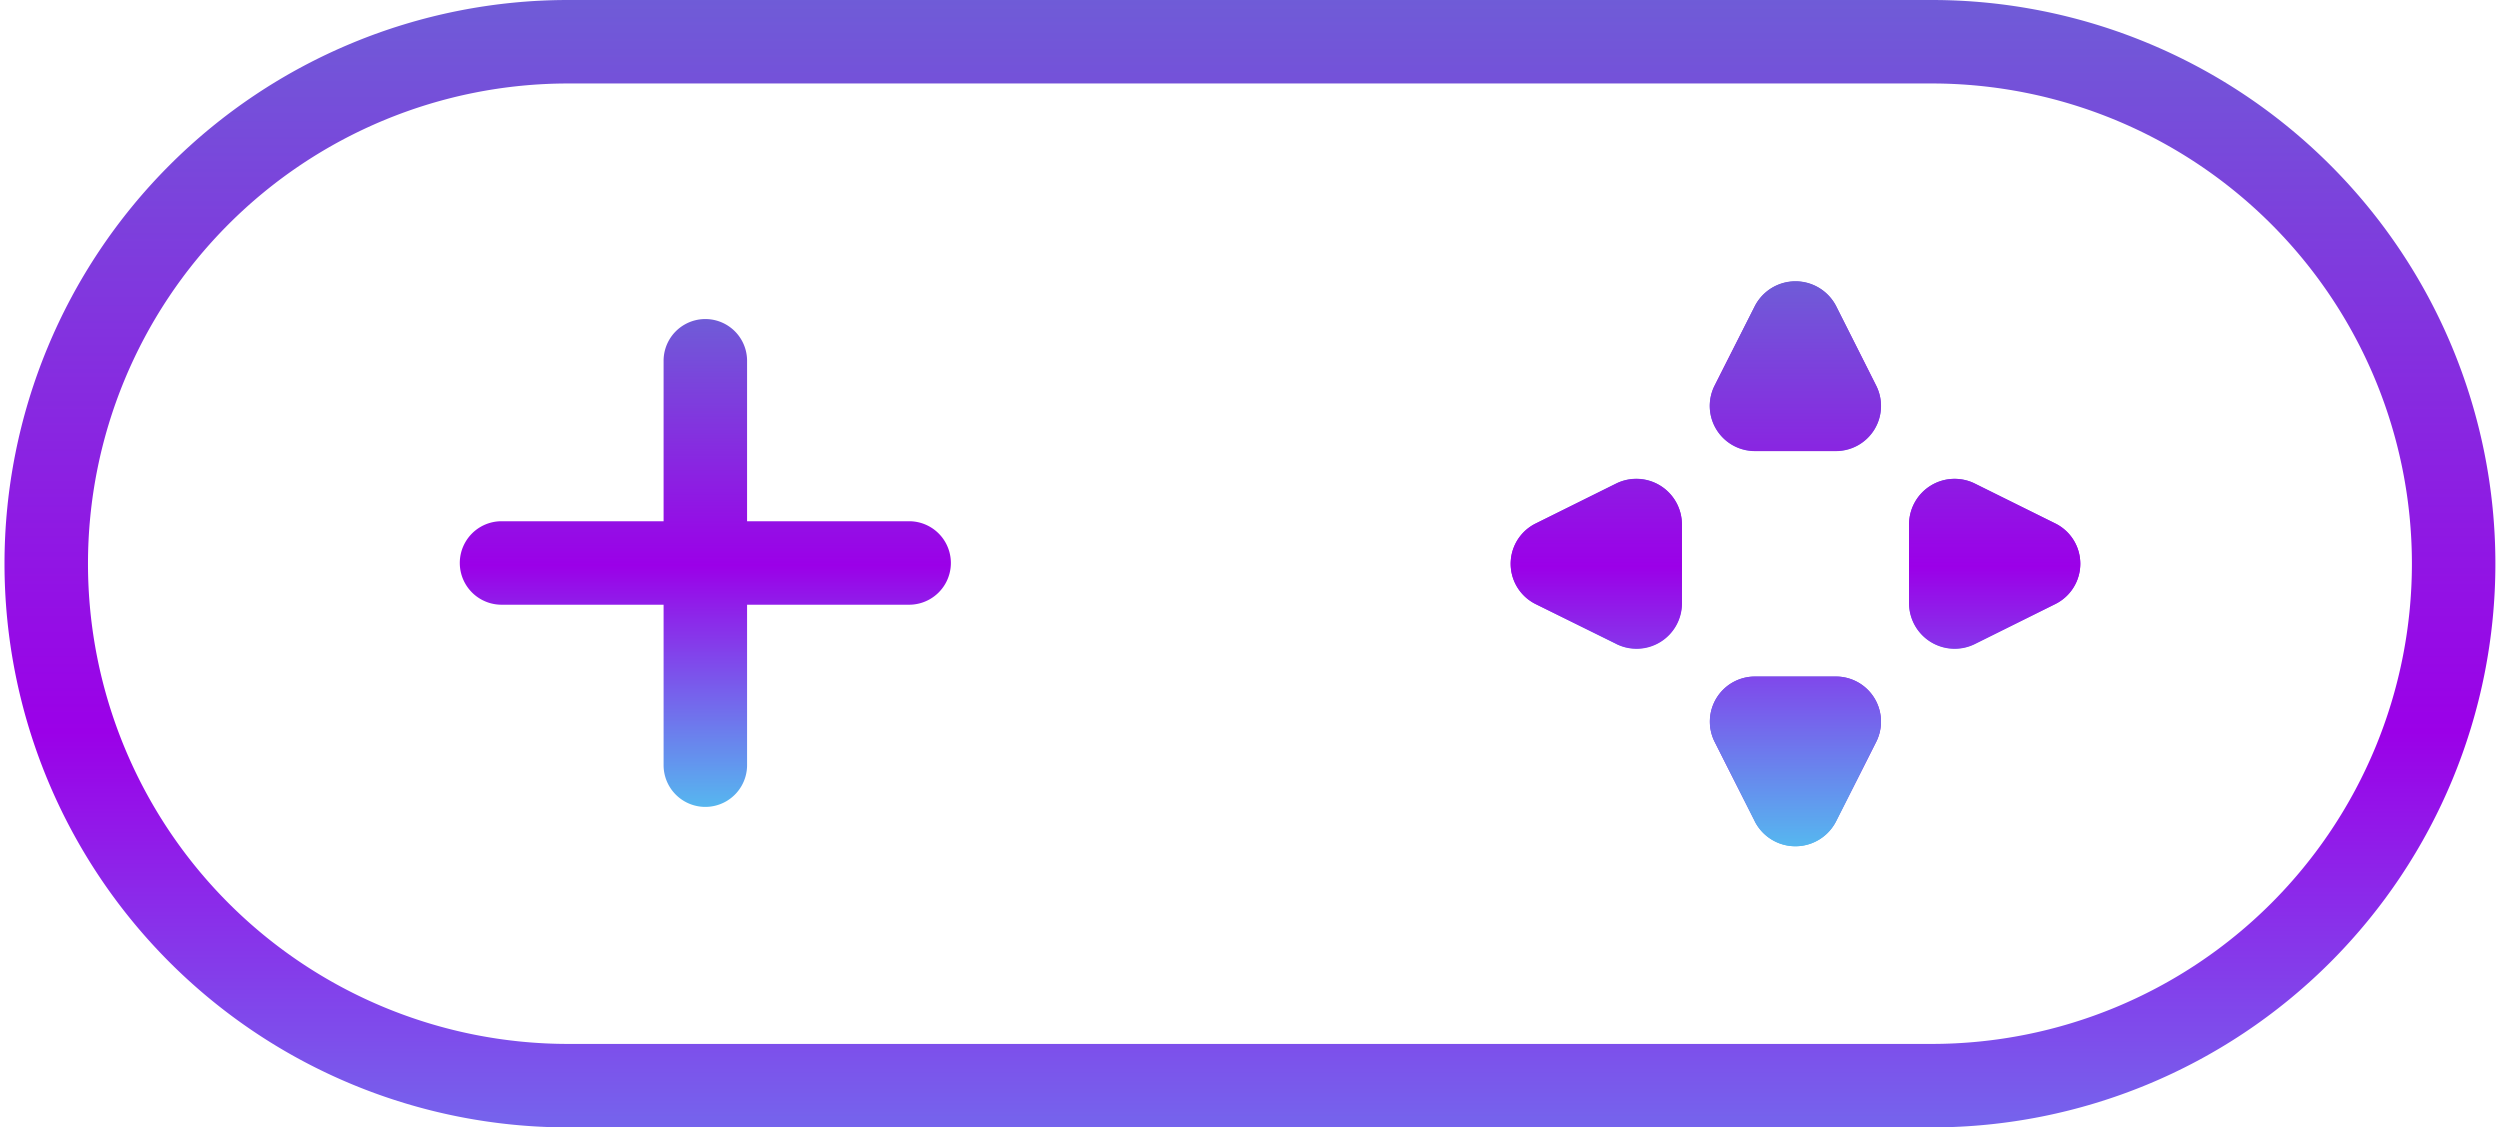
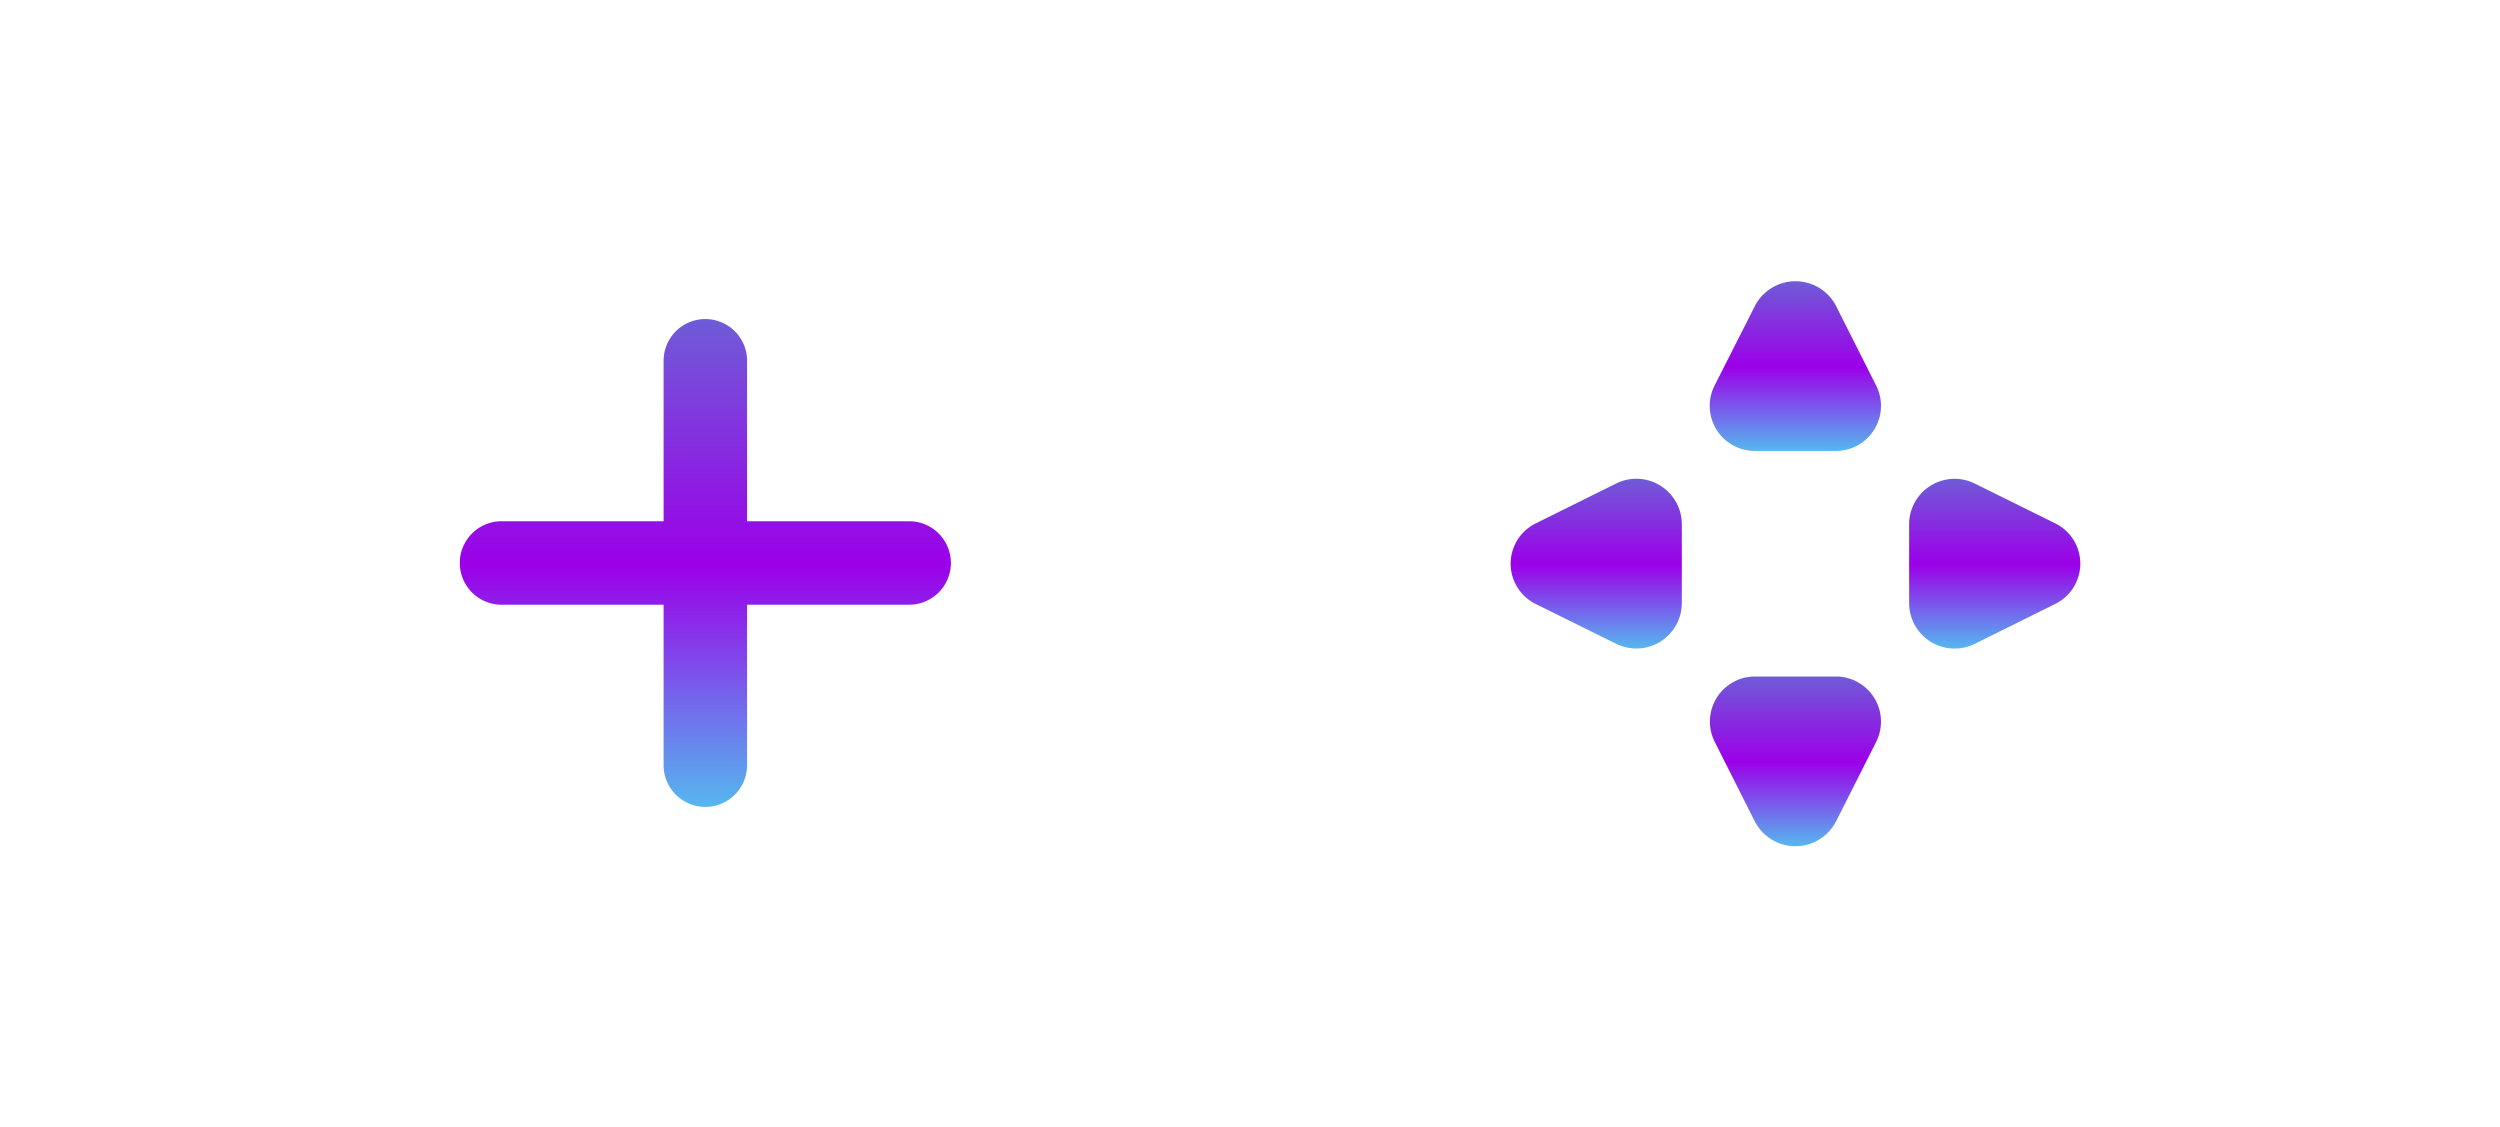
<svg xmlns="http://www.w3.org/2000/svg" aria-hidden="true" width="44.922" height="20.258" viewBox="0 0 44.922 20.258">
  <defs>
    <linearGradient id="a" x1=".5" x2=".5" y2="1" gradientUnits="objectBoundingBox">
      <stop offset="0" stop-color="#6f5cd7" />
      <stop offset=".505" stop-color="#9b00e8" />
      <stop offset="1" stop-color="#56b7ef" />
    </linearGradient>
  </defs>
  <g fill="url(#a)">
-     <path data-name="Path 8317" d="M10.21 1.5a8.629 8.629 0 1 0 0 17.258h24.5a8.629 8.629 0 1 0 0-17.258zm0-1.5h24.5a10.129 10.129 0 1 1 0 20.258h-24.5A10.129 10.129 0 1 1 10.21 0" />
    <path data-name="Path 8320" d="M12.673 6.482v7.267" />
    <path data-name="Path 8319" d="M16.336 10.116H9.011" />
    <path data-name="Path 8321" d="M31.532 5.501a.82.82 0 0 1 1.461 0l.72 1.429a.81.81 0 0 1-.731 1.173h-1.439a.81.81 0 0 1-.735-1.173Z" />
    <path data-name="Path 8322" d="M32.992 14.758a.82.82 0 0 1-1.461 0l-.72-1.429a.81.81 0 0 1 .73-1.173h1.441a.81.81 0 0 1 .731 1.173Z" />
    <path data-name="Path 8323" d="M27.597 10.854a.807.807 0 0 1 0-1.45l1.441-.715a.817.817 0 0 1 1.182.725v1.429a.817.817 0 0 1-1.182.724Z" />
    <path data-name="Path 8324" d="M36.928 9.403a.807.807 0 0 1 0 1.45l-1.441.715a.817.817 0 0 1-1.182-.725V9.414a.817.817 0 0 1 1.182-.724Z" />
    <g data-name="Group 34328">
      <path data-name="Union 10" d="M11.924 13.749v-2.883H9.012a.75.75 0 0 1 0-1.5h2.912V6.483a.75.75 0 0 1 1.5 0v2.883h2.912a.75.75 0 0 1 0 1.5h-2.912v2.883a.75.75 0 0 1-1.5 0" />
-       <path data-name="Union 9" d="m31.533 14.758-.723-1.427a.81.81 0 0 1 .73-1.174h1.443a.81.81 0 0 1 .73 1.174l-.721 1.427a.819.819 0 0 1-1.461 0Zm2.77-3.91V9.416a.82.82 0 0 1 1.184-.726l1.441.716a.808.808 0 0 1 0 1.451l-1.441.716a.82.82 0 0 1-1.184-.726Zm-5.264.721-1.441-.711a.808.808 0 0 1 0-1.451l1.441-.716a.82.82 0 0 1 1.184.726v1.432a.815.815 0 0 1-1.184.721Zm2.5-3.463a.81.81 0 0 1-.73-1.173l.723-1.432a.823.823 0 0 1 1.461 0l.721 1.432a.81.81 0 0 1-.73 1.173Z" />
    </g>
  </g>
</svg>